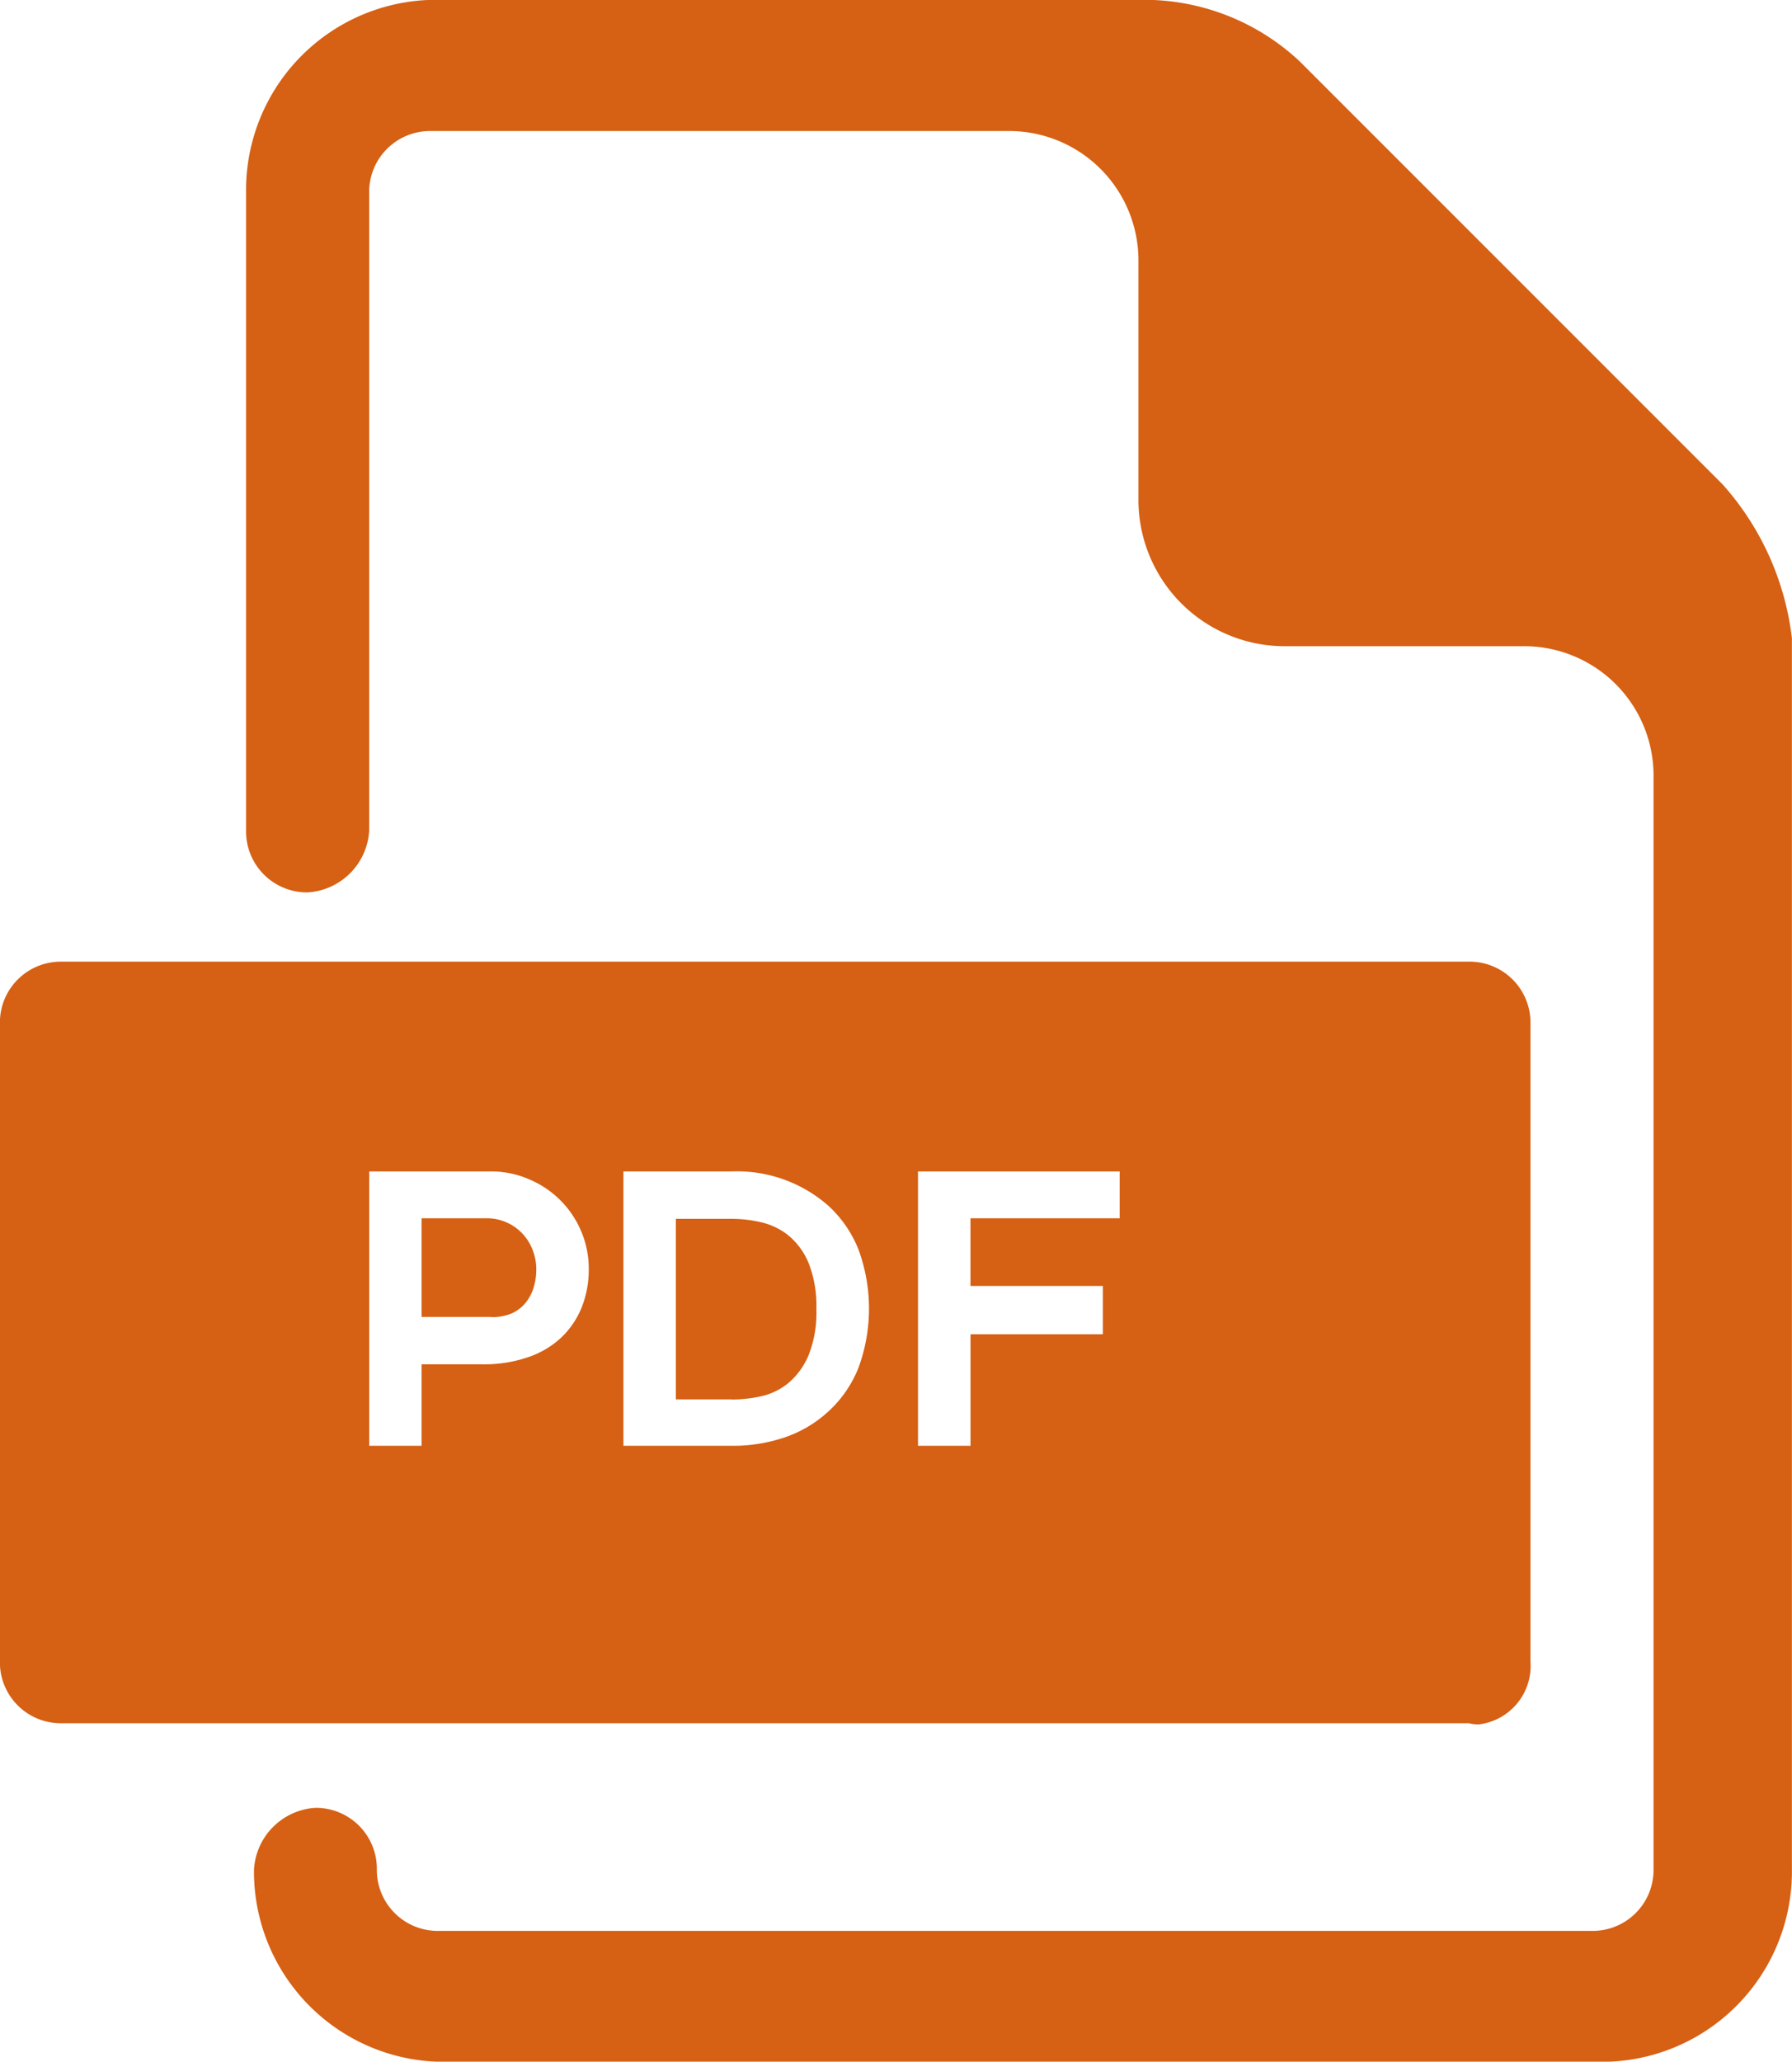
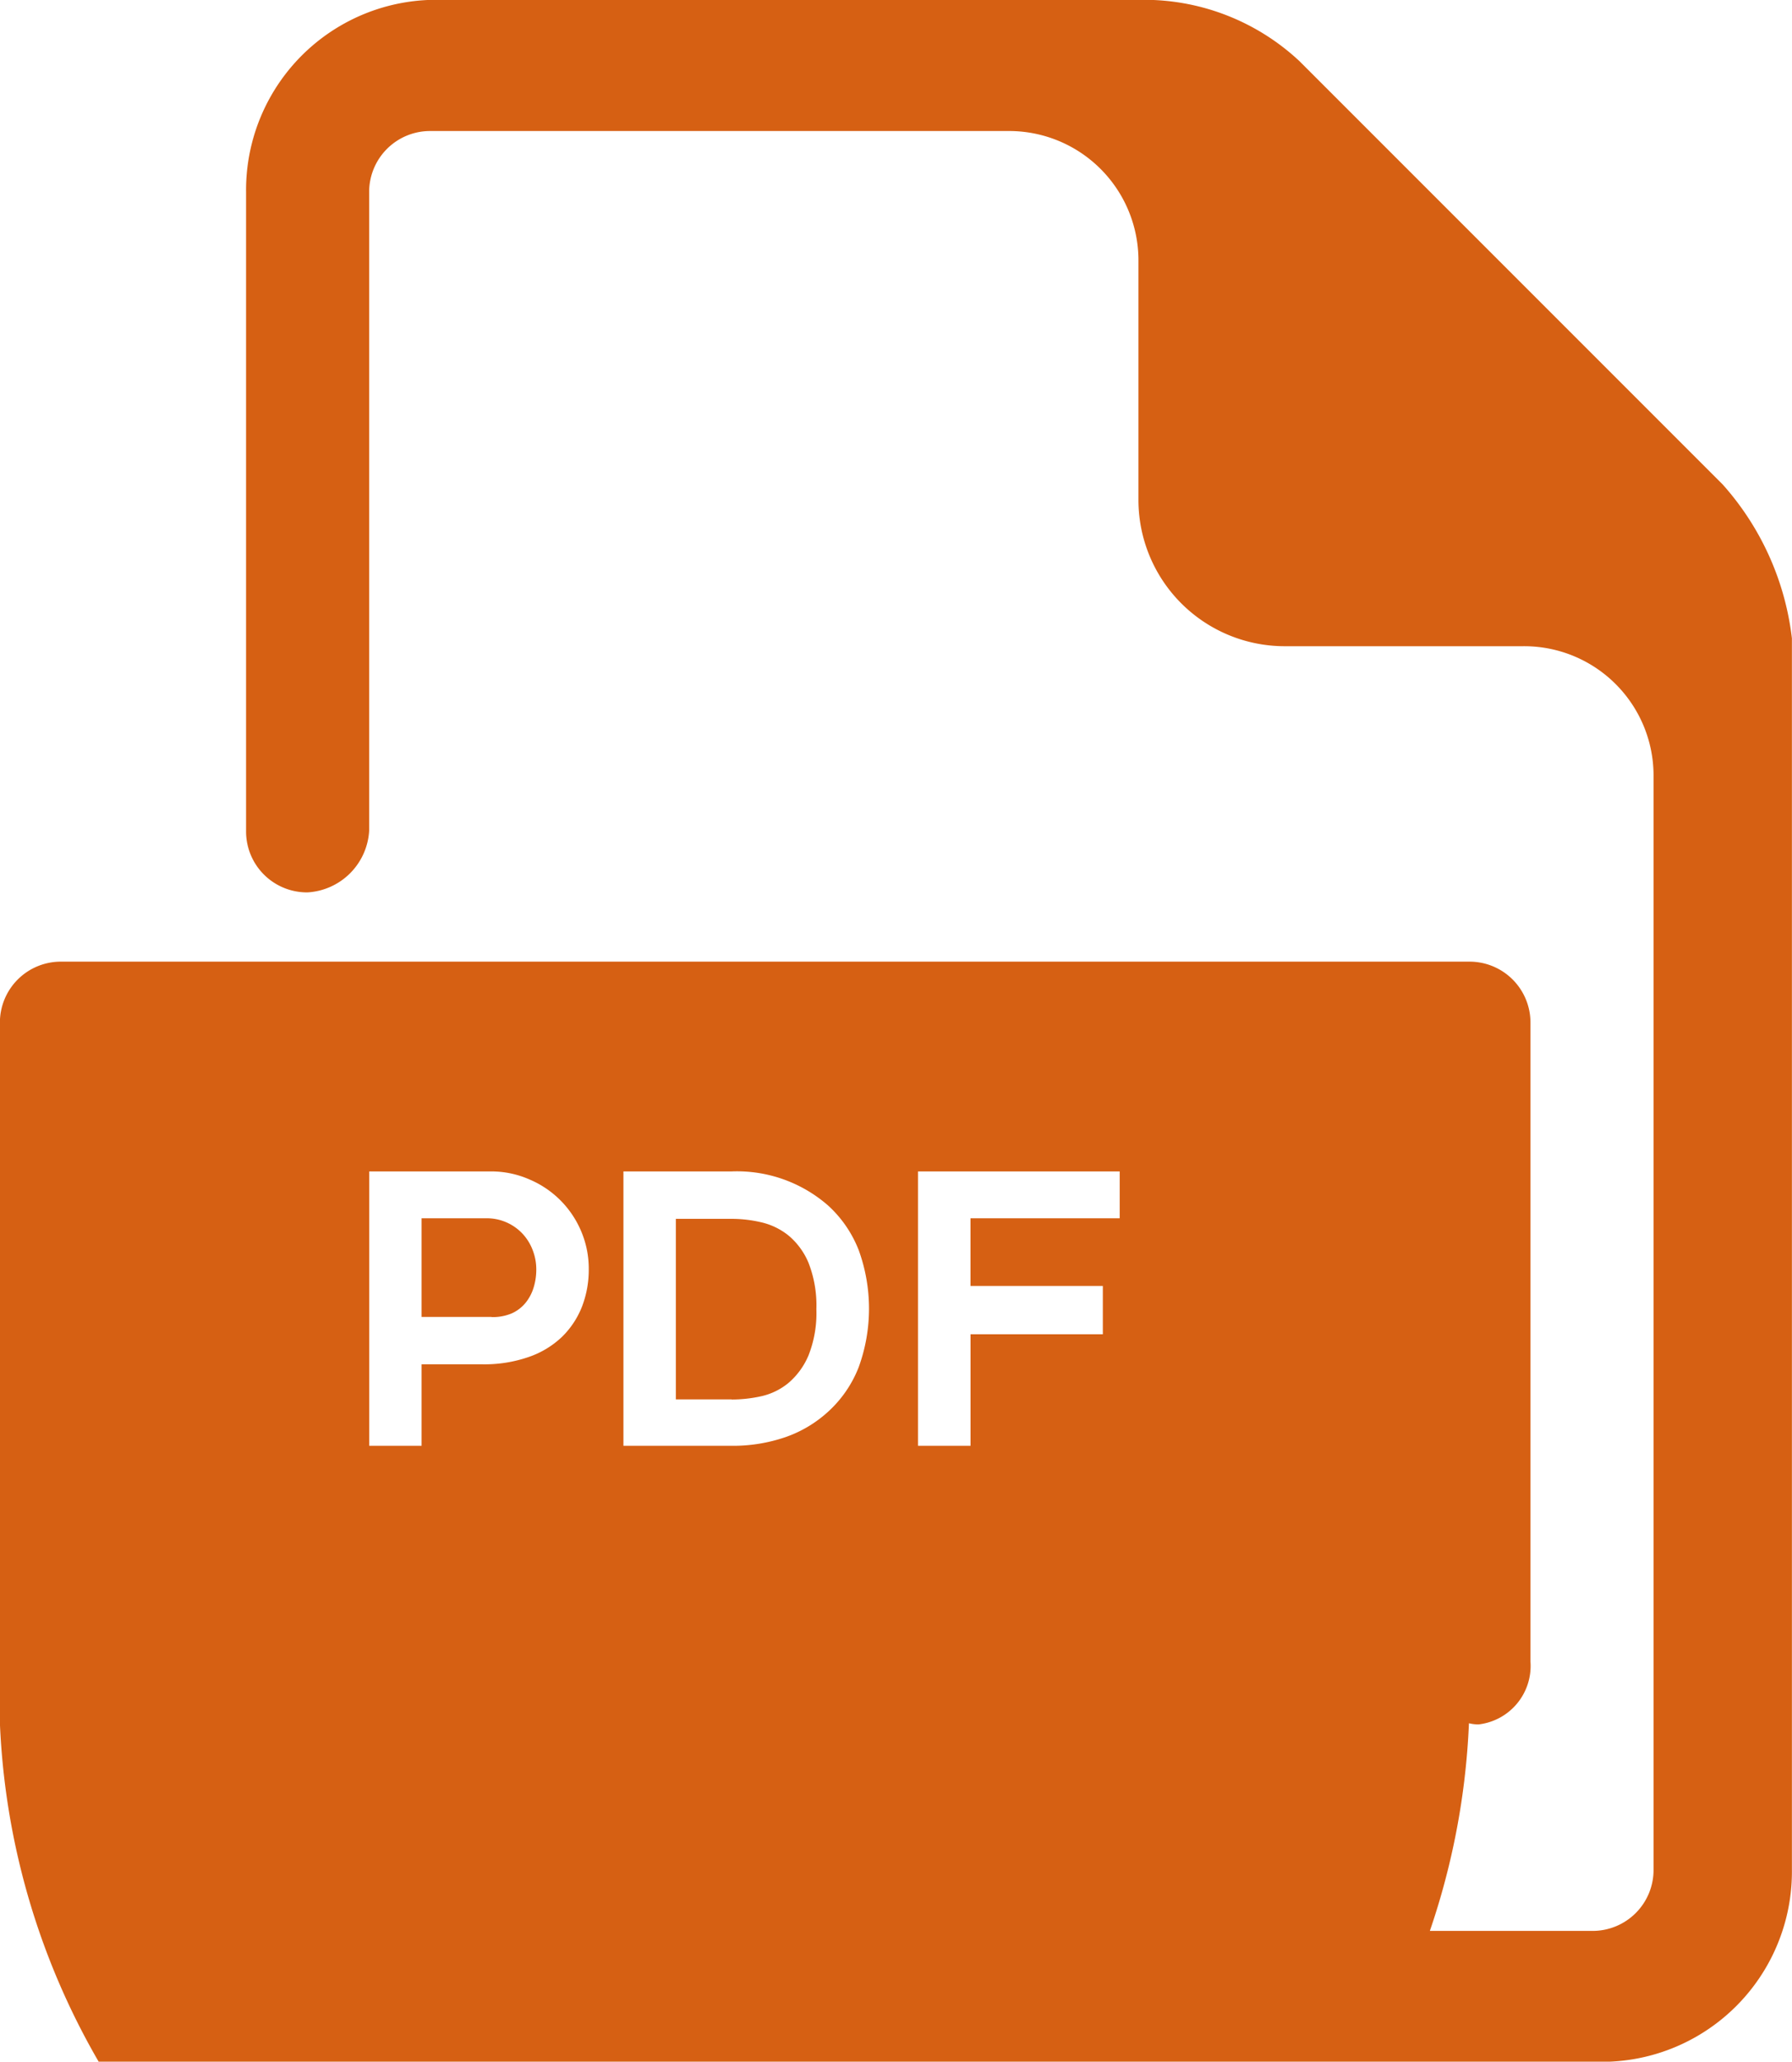
<svg xmlns="http://www.w3.org/2000/svg" width="38.247" height="43.992" viewBox="0 0 38.247 43.992">
  <g id="Group_2928" data-name="Group 2928" transform="translate(-680.701 -364)">
    <g id="Group_2920" data-name="Group 2920" transform="translate(-275 -46.701)">
-       <path id="Subtraction_3" data-name="Subtraction 3" d="M34.145,44H9.523a4.06,4.06,0,0,1-4.1-4.1A1.4,1.4,0,0,1,6.732,38.58a1.3,1.3,0,0,1,1.313,1.313,1.3,1.3,0,0,0,1.313,1.313H33.981a1.3,1.3,0,0,0,1.313-1.313V16.583a2.761,2.761,0,0,0-2.791-2.79H27.415A3.122,3.122,0,0,1,24.3,10.674V5.585A2.761,2.761,0,0,0,21.506,2.8H9.194A1.3,1.3,0,0,0,7.881,4.109V17.733a1.4,1.4,0,0,1-1.314,1.313,1.3,1.3,0,0,1-1.313-1.313V4.109A4.06,4.06,0,0,1,9.358,0h15.1a4.855,4.855,0,0,1,3.283,1.313l9.028,9.028a5.969,5.969,0,0,1,1.478,3.283V39.893A4.06,4.06,0,0,1,34.145,44Zm-2.586-7.2a.847.847,0,0,1-.205-.025H1.315A1.3,1.3,0,0,1,0,35.461V21.837a1.3,1.3,0,0,1,1.313-1.313H31.354a1.3,1.3,0,0,1,1.313,1.313V35.461A1.256,1.256,0,0,1,31.559,36.8ZM19.595,25h0v5.855h1.121V28.475h2.824V27.444H20.715V26H23.9V25h-4.3Zm-6.287,0v5.855h2.309a3.45,3.45,0,0,0,1.146-.184,2.621,2.621,0,0,0,.915-.545,2.521,2.521,0,0,0,.651-.948,3.655,3.655,0,0,0,0-2.5,2.532,2.532,0,0,0-.651-.949A2.955,2.955,0,0,0,15.616,25ZM7.883,25h0v5.855H9V29.116h1.3a2.881,2.881,0,0,0,.988-.157A1.938,1.938,0,0,0,12,28.527a1.846,1.846,0,0,0,.424-.643,2.184,2.184,0,0,0,.144-.8,2.04,2.04,0,0,0-.164-.812,2.072,2.072,0,0,0-1.1-1.1A2.025,2.025,0,0,0,10.491,25H7.883Zm7.736,4.864H14.427V26.012h1.192a2.815,2.815,0,0,1,.624.072,1.454,1.454,0,0,1,.584.28,1.521,1.521,0,0,1,.432.588,2.489,2.489,0,0,1,.167.988,2.451,2.451,0,0,1-.167.984,1.574,1.574,0,0,1-.428.589,1.387,1.387,0,0,1-.58.284A2.9,2.9,0,0,1,15.619,29.867Zm-5.128-1.759H9V26h1.368a1.043,1.043,0,0,1,.8.344,1.072,1.072,0,0,1,.208.348,1.131,1.131,0,0,1,.072.4,1.3,1.3,0,0,1-.056.383.962.962,0,0,1-.172.328.809.809,0,0,1-.3.228A1.043,1.043,0,0,1,10.491,28.108Z" transform="translate(955.699 410.697)" fill="#d66013" />
+       <path id="Subtraction_3" data-name="Subtraction 3" d="M34.145,44H9.523a4.06,4.06,0,0,1-4.1-4.1A1.4,1.4,0,0,1,6.732,38.58a1.3,1.3,0,0,1,1.313,1.313,1.3,1.3,0,0,0,1.313,1.313H33.981a1.3,1.3,0,0,0,1.313-1.313V16.583a2.761,2.761,0,0,0-2.791-2.79H27.415A3.122,3.122,0,0,1,24.3,10.674V5.585A2.761,2.761,0,0,0,21.506,2.8H9.194A1.3,1.3,0,0,0,7.881,4.109V17.733a1.4,1.4,0,0,1-1.314,1.313,1.3,1.3,0,0,1-1.313-1.313V4.109A4.06,4.06,0,0,1,9.358,0h15.1a4.855,4.855,0,0,1,3.283,1.313l9.028,9.028a5.969,5.969,0,0,1,1.478,3.283V39.893A4.06,4.06,0,0,1,34.145,44Zm-2.586-7.2a.847.847,0,0,1-.205-.025A1.3,1.3,0,0,1,0,35.461V21.837a1.3,1.3,0,0,1,1.313-1.313H31.354a1.3,1.3,0,0,1,1.313,1.313V35.461A1.256,1.256,0,0,1,31.559,36.8ZM19.595,25h0v5.855h1.121V28.475h2.824V27.444H20.715V26H23.9V25h-4.3Zm-6.287,0v5.855h2.309a3.45,3.45,0,0,0,1.146-.184,2.621,2.621,0,0,0,.915-.545,2.521,2.521,0,0,0,.651-.948,3.655,3.655,0,0,0,0-2.5,2.532,2.532,0,0,0-.651-.949A2.955,2.955,0,0,0,15.616,25ZM7.883,25h0v5.855H9V29.116h1.3a2.881,2.881,0,0,0,.988-.157A1.938,1.938,0,0,0,12,28.527a1.846,1.846,0,0,0,.424-.643,2.184,2.184,0,0,0,.144-.8,2.04,2.04,0,0,0-.164-.812,2.072,2.072,0,0,0-1.1-1.1A2.025,2.025,0,0,0,10.491,25H7.883Zm7.736,4.864H14.427V26.012h1.192a2.815,2.815,0,0,1,.624.072,1.454,1.454,0,0,1,.584.28,1.521,1.521,0,0,1,.432.588,2.489,2.489,0,0,1,.167.988,2.451,2.451,0,0,1-.167.984,1.574,1.574,0,0,1-.428.589,1.387,1.387,0,0,1-.58.284A2.9,2.9,0,0,1,15.619,29.867Zm-5.128-1.759H9V26h1.368a1.043,1.043,0,0,1,.8.344,1.072,1.072,0,0,1,.208.348,1.131,1.131,0,0,1,.072.4,1.3,1.3,0,0,1-.056.383.962.962,0,0,1-.172.328.809.809,0,0,1-.3.228A1.043,1.043,0,0,1,10.491,28.108Z" transform="translate(955.699 410.697)" fill="#d66013" />
    </g>
  </g>
</svg>